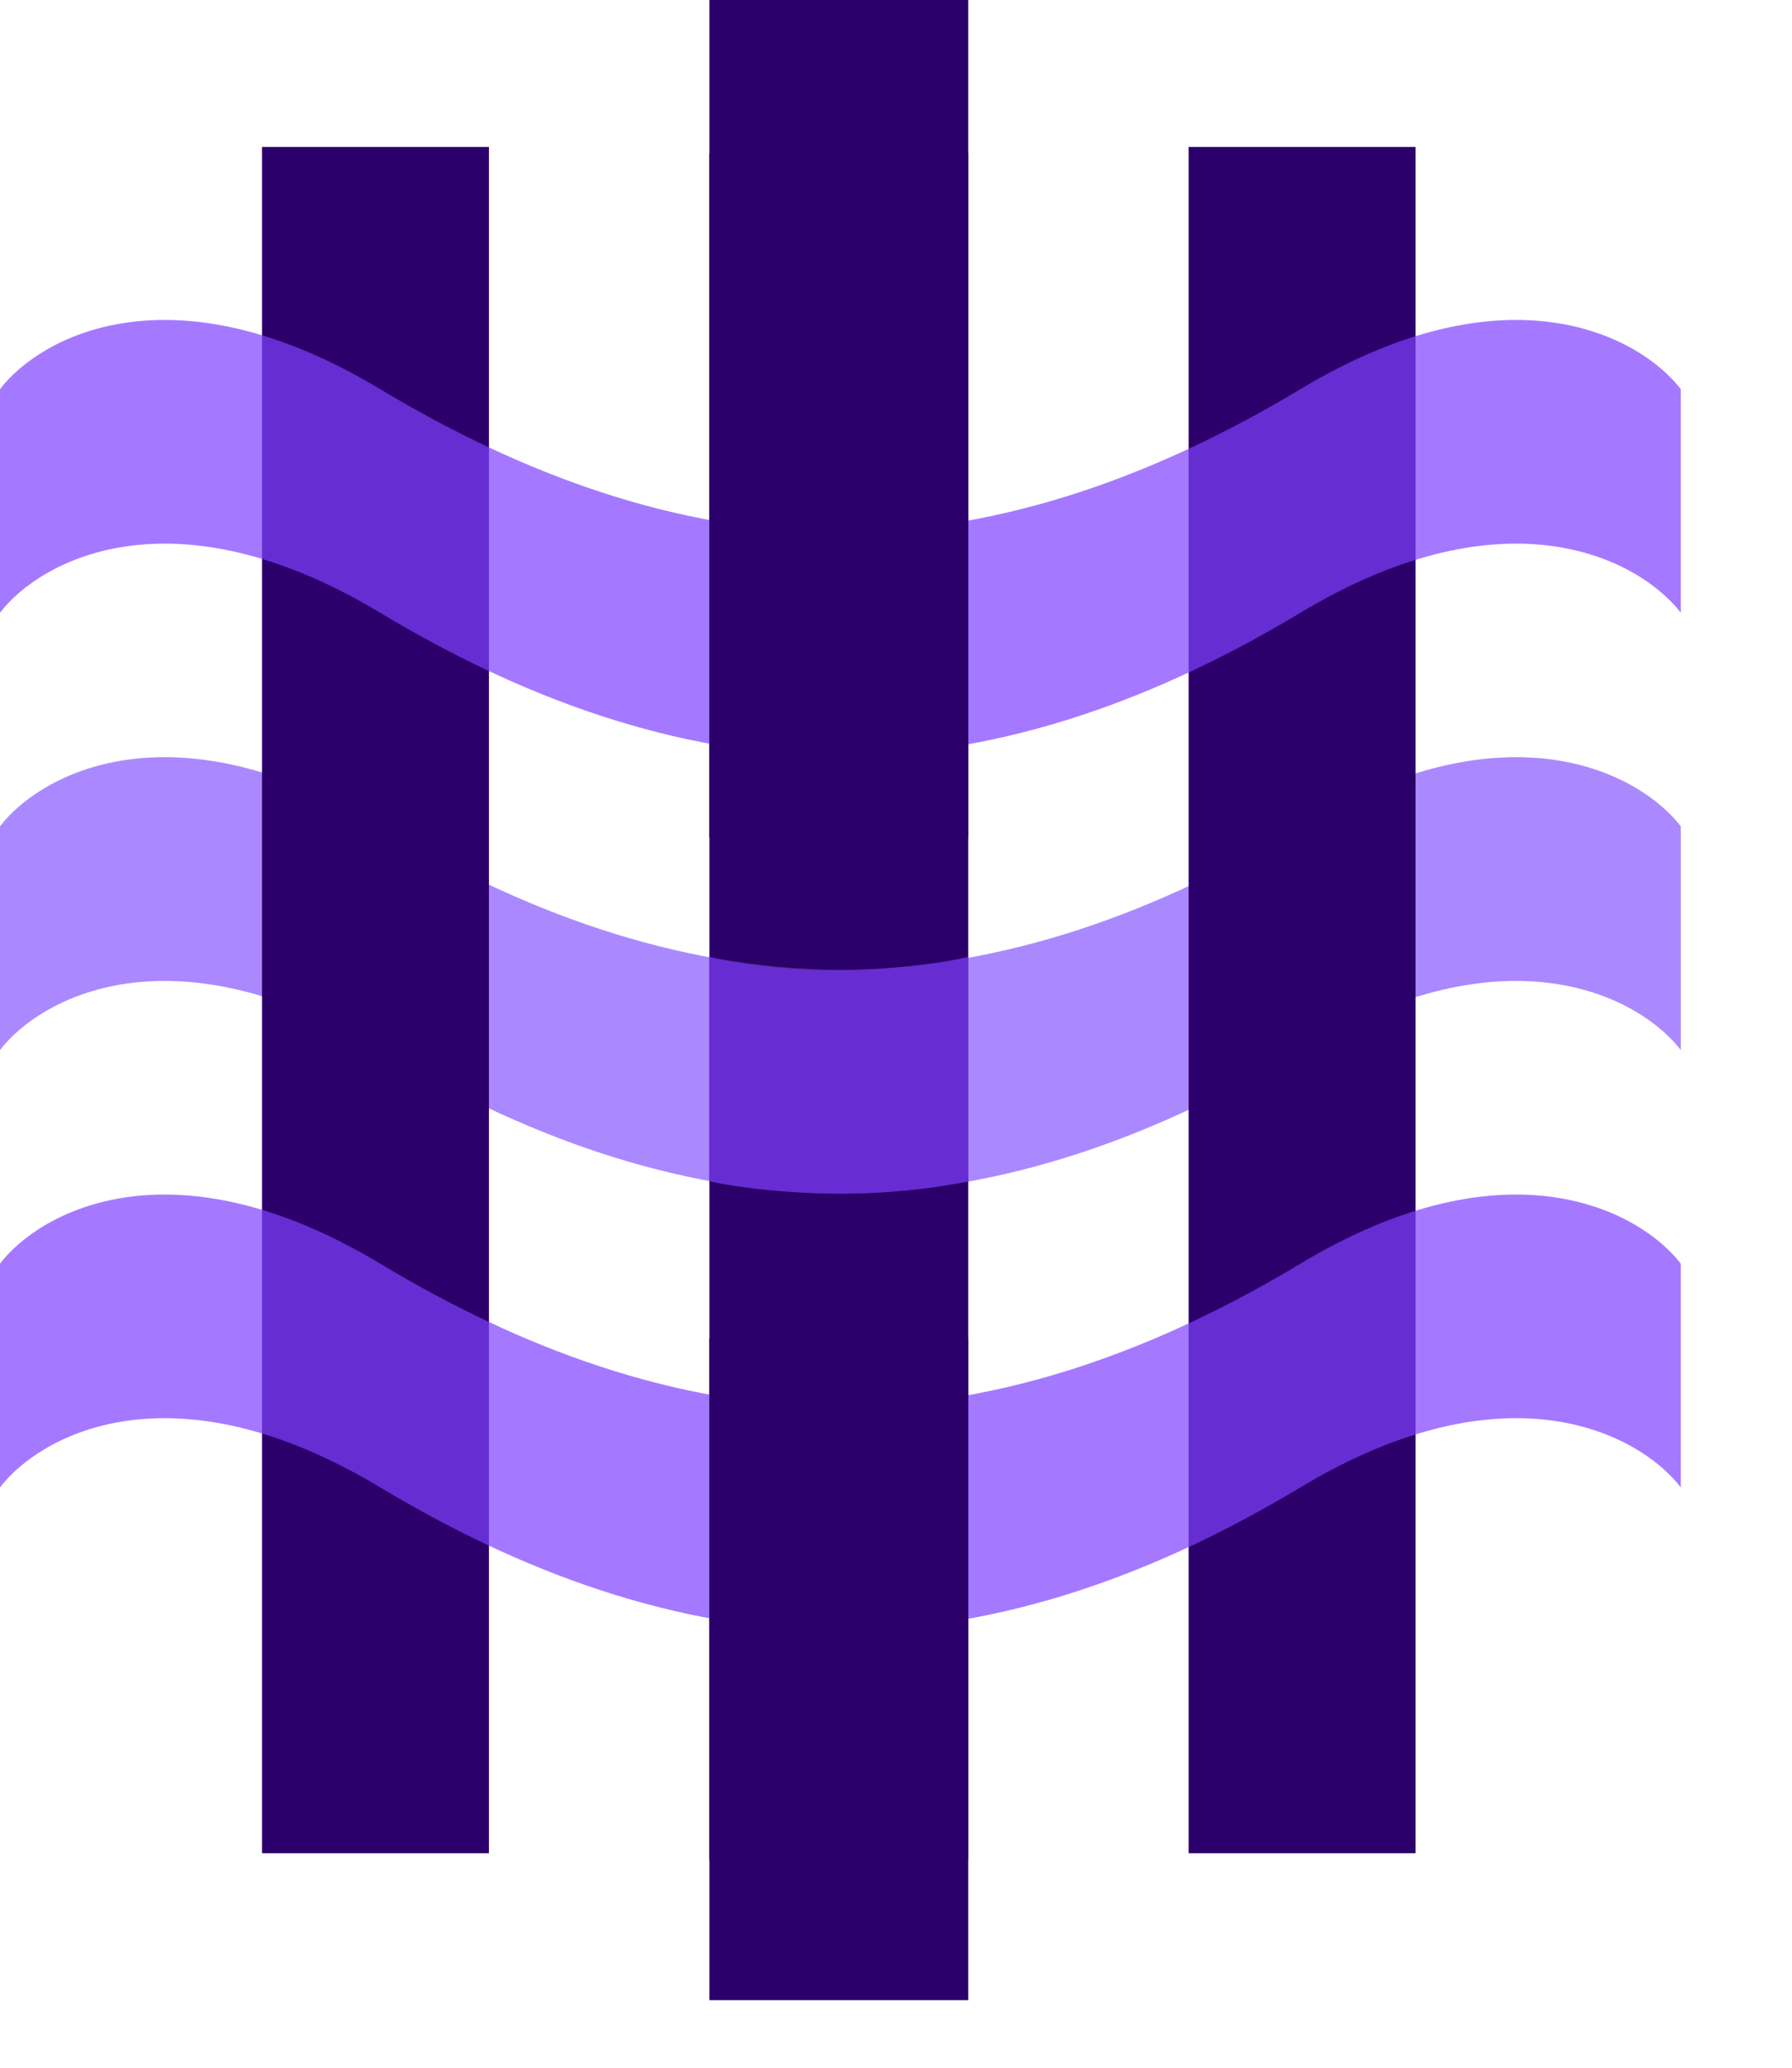
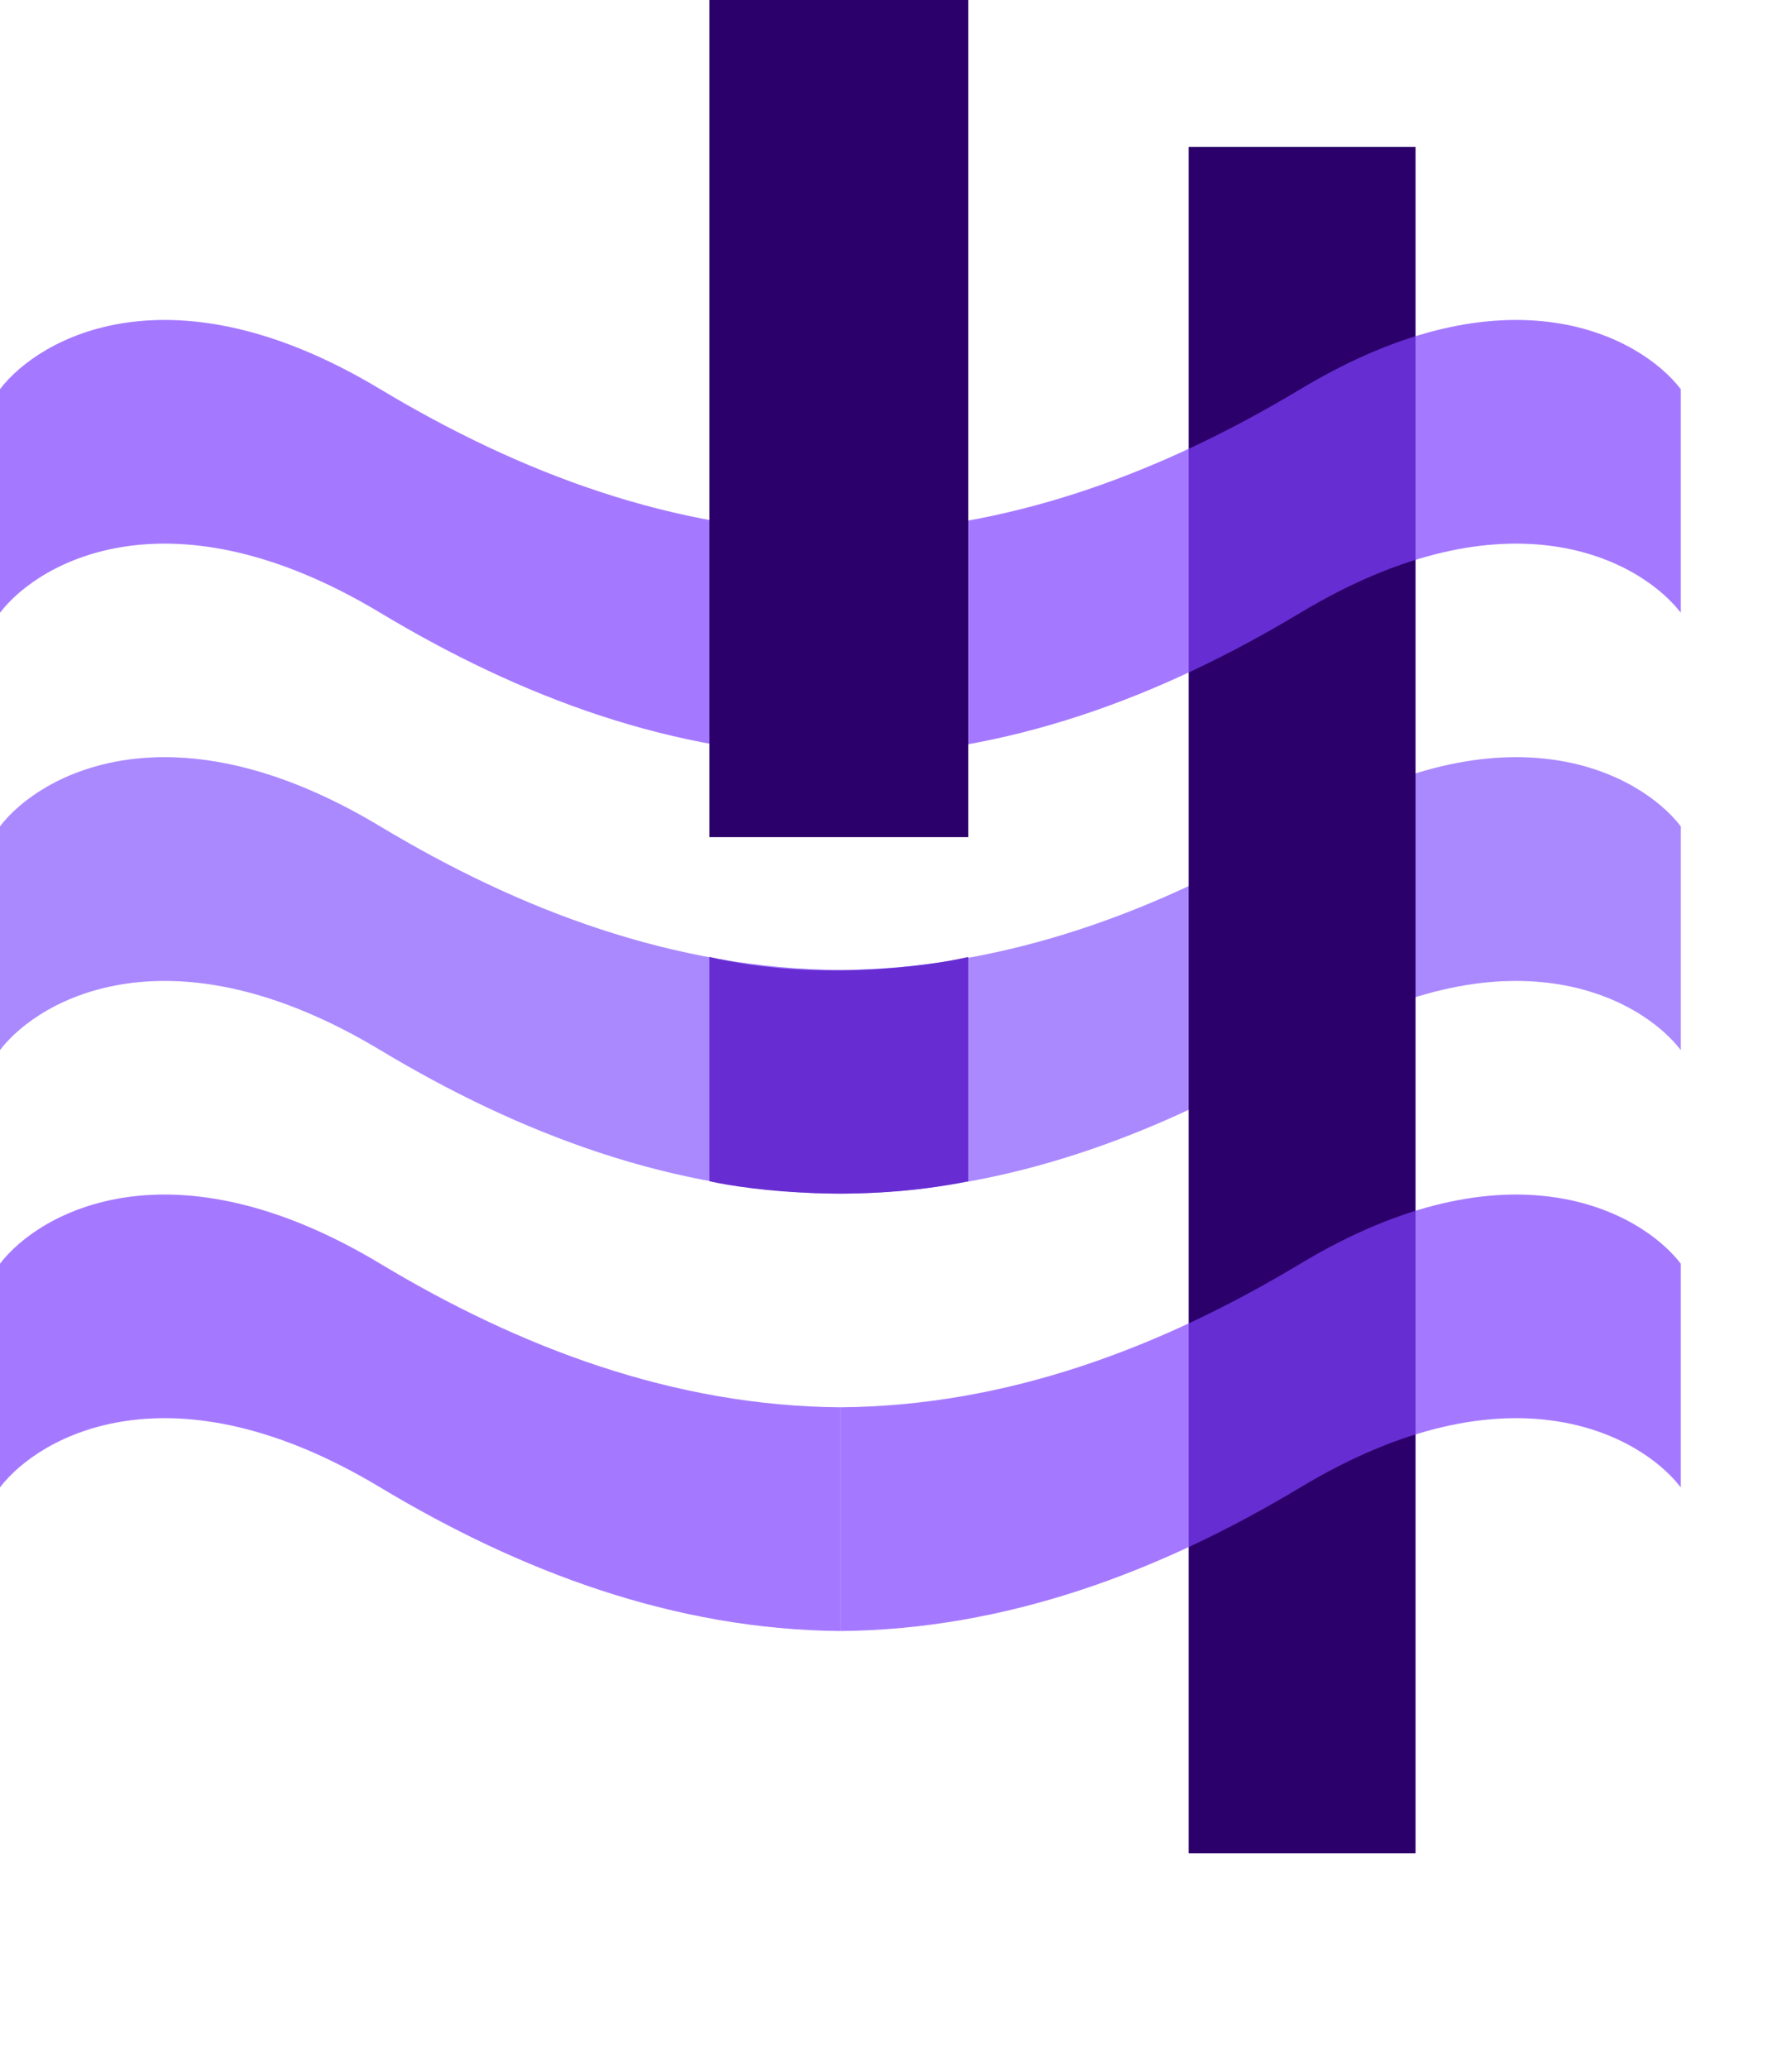
<svg xmlns="http://www.w3.org/2000/svg" fill="none" height="100%" overflow="visible" preserveAspectRatio="none" style="display: block;" viewBox="0 0 13 15" width="100%">
  <g id="Group 15">
    <g id="Vector">
      <path d="M5.17958e-06 7.617V5.995C0.29 5.616 1.247 5.086 2.758 5.995C3.772 6.605 4.89 7.027 6.096 7.037V8.66C4.89 8.65 3.772 8.227 2.758 7.617C1.247 6.709 0.29 7.239 5.17958e-06 7.617Z" fill="#A77AFF" />
      <path d="M12.193 7.617V5.995C11.903 5.616 10.945 5.086 9.434 5.995C8.42 6.605 7.303 7.027 6.096 7.037V8.66C7.303 8.65 8.42 8.227 9.434 7.617C10.945 6.709 11.903 7.239 12.193 7.617Z" fill="#A77AFF" />
    </g>
-     <rect fill="#2C006A" height="12.378" id="Rectangle 32" width="1.878" x="5.146" y="1.112" />
    <g id="Vector_2">
      <path d="M5.17958e-06 7.617V5.995C0.29 5.616 1.247 5.086 2.758 5.995C3.772 6.605 4.89 7.027 6.096 7.037V8.66C4.89 8.65 3.772 8.227 2.758 7.617C1.247 6.709 0.29 7.239 5.17958e-06 7.617Z" fill="#B0ACFF" fill-opacity="0.3" />
      <path d="M12.193 7.617V5.995C11.903 5.616 10.945 5.086 9.434 5.995C8.42 6.605 7.303 7.027 6.096 7.037V8.66C7.303 8.65 8.42 8.227 9.434 7.617C10.945 6.709 11.903 7.239 12.193 7.617Z" fill="#B0ACFF" fill-opacity="0.3" />
    </g>
-     <rect fill="#2C006A" height="12.378" id="Rectangle 33" width="1.646" x="1.901" y="1.066" />
    <rect fill="#2C006A" height="12.378" id="Rectangle 34" width="1.646" x="8.623" y="1.066" />
    <g id="Vector_3">
      <path d="M5.17958e-06 10.79V9.167C0.29 8.789 1.247 8.259 2.758 9.167C3.772 9.777 4.89 10.2 6.096 10.209V11.832C4.89 11.822 3.772 11.399 2.758 10.79C1.247 9.881 0.29 10.411 5.17958e-06 10.79Z" fill="#8041FF" fill-opacity="0.7" />
      <path d="M12.193 10.79V9.167C11.903 8.789 10.945 8.259 9.434 9.167C8.42 9.777 7.303 10.2 6.096 10.209V11.832C7.303 11.822 8.42 11.399 9.434 10.79C10.945 9.881 11.903 10.411 12.193 10.79Z" fill="#8041FF" fill-opacity="0.7" />
    </g>
    <g id="Vector_4">
      <path d="M5.17958e-06 4.445V2.823C0.29 2.444 1.247 1.914 2.758 2.823C3.772 3.432 4.89 3.855 6.096 3.865V5.487C4.89 5.478 3.772 5.055 2.758 4.445C1.247 3.537 0.29 4.067 5.17958e-06 4.445Z" fill="#8041FF" fill-opacity="0.7" />
      <path d="M12.193 4.445V2.823C11.903 2.444 10.945 1.914 9.434 2.823C8.42 3.432 7.303 3.855 6.096 3.865V5.487C7.303 5.478 8.42 5.055 9.434 4.445C10.945 3.537 11.903 4.067 12.193 4.445Z" fill="#8041FF" fill-opacity="0.7" />
    </g>
    <rect fill="#2C006A" height="6.073" id="Rectangle 35" width="1.878" x="5.146" y="-4.79576e-05" />
-     <rect fill="#2C006A" height="4.798" id="Rectangle 36" width="1.878" x="5.146" y="9.712" />
    <path d="M5.146 8.569V6.942C5.897 7.118 6.711 7.016 7.024 6.942V8.569C6.245 8.731 5.447 8.637 5.146 8.569Z" fill="#672DD2" id="Vector 50" />
  </g>
</svg>